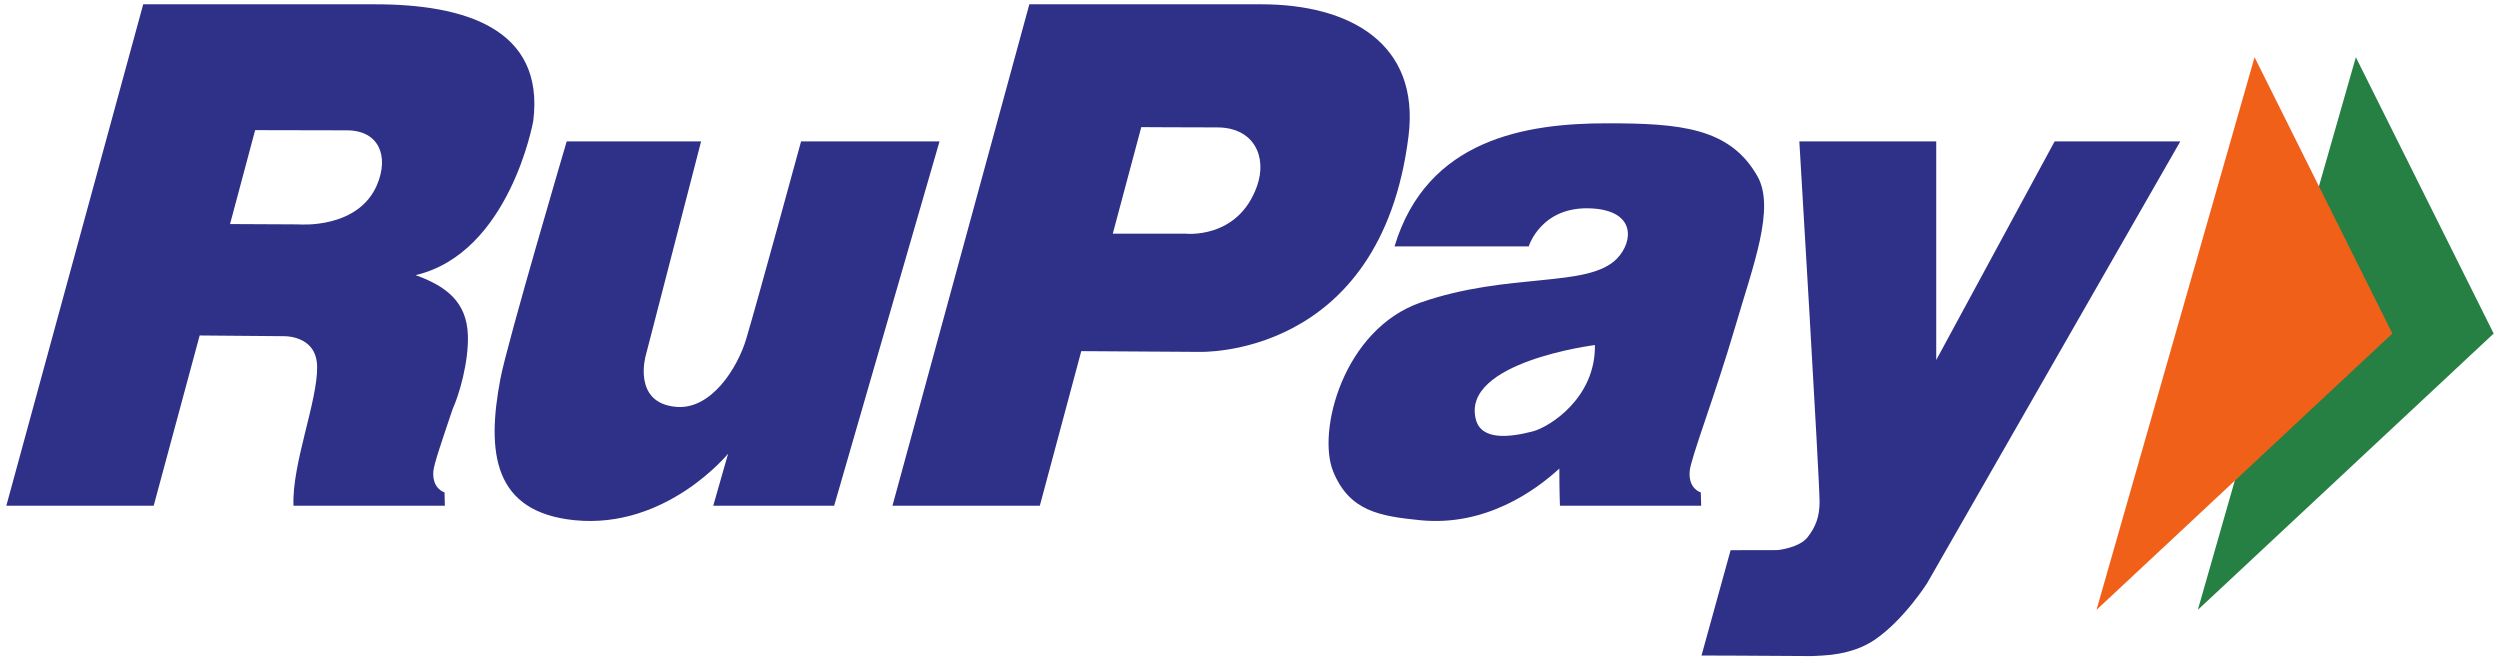
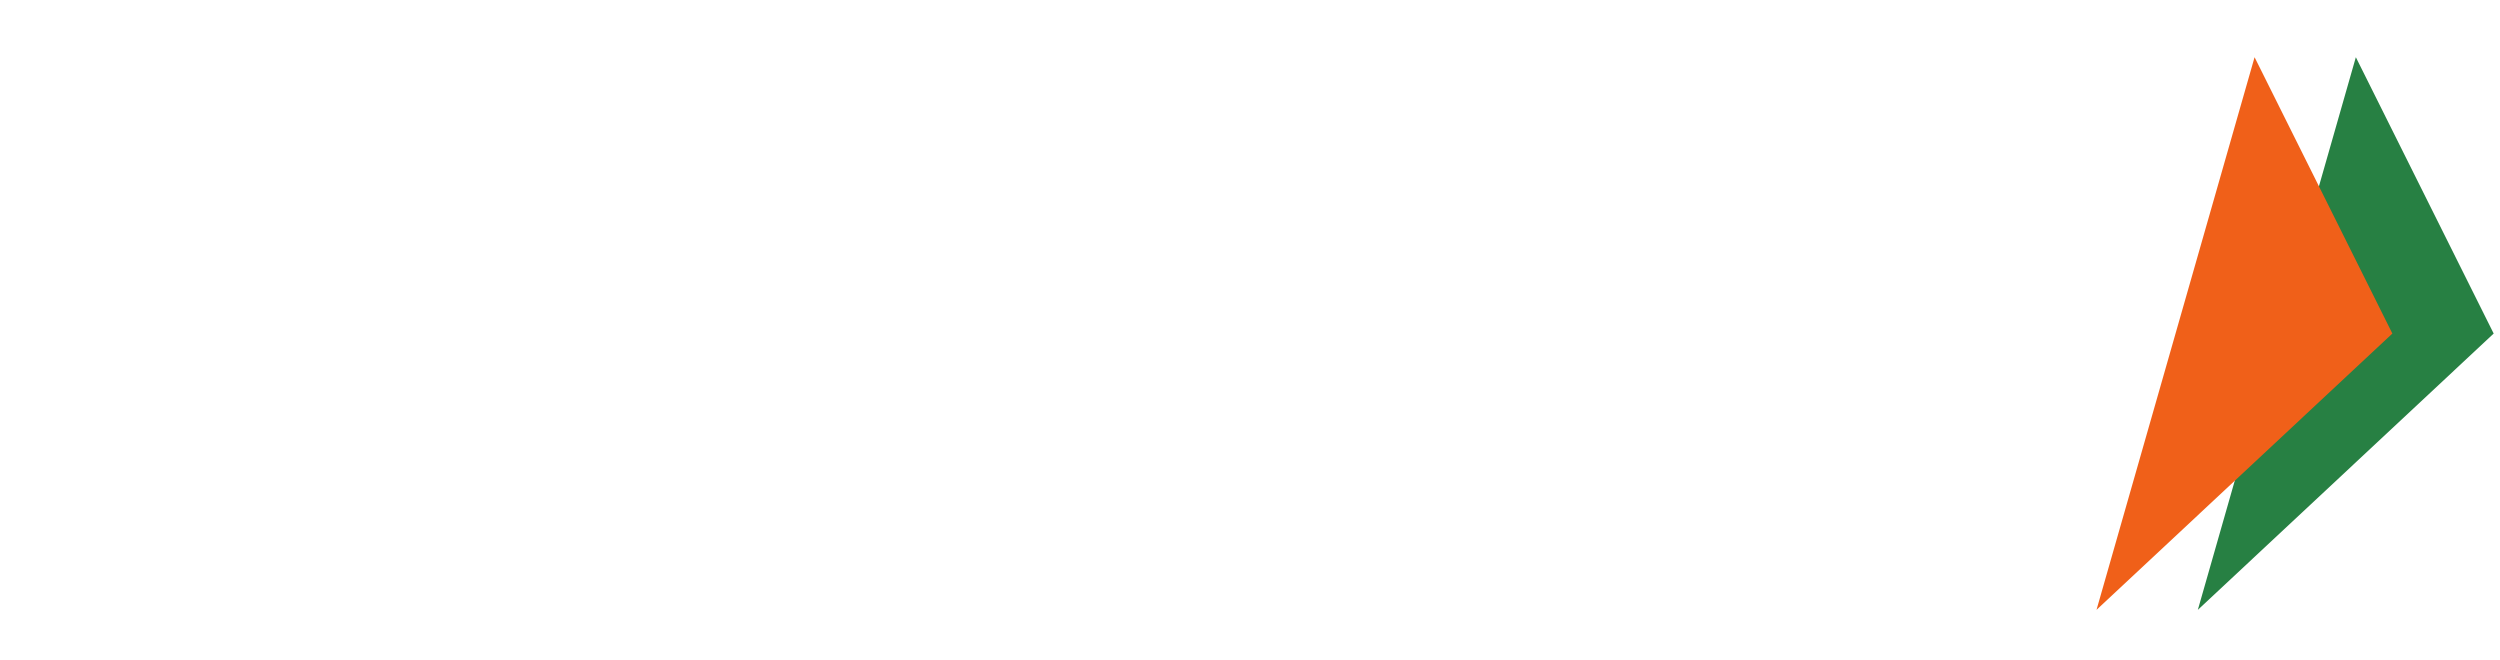
<svg xmlns="http://www.w3.org/2000/svg" width="53px" height="14px" viewBox="0 0 53 14" version="1.1">
  <desc>Created with Sketch.</desc>
  <g id="rupay-logo1" stroke="none" stroke-width="1" fill="none" fill-rule="evenodd">
    <g>
      <g>
-         <path d="M26.648,3.948 C26.241,5.088 25.121,4.953 25.121,4.953 L23.591,4.954 L24.195,2.695 C24.195,2.695 25.163,2.701 25.803,2.701 C26.586,2.701 26.87,3.325 26.648,3.948 L26.648,3.948 Z M29.86,2.892 C30.108,0.916 28.61,0.091 26.738,0.091 L21.822,0.091 L18.92,10.722 L22.044,10.722 L22.923,7.444 L25.412,7.46 C25.412,7.459 29.266,7.623 29.86,2.892 M12.014,2.998 L14.863,2.998 L13.69,7.536 C13.69,7.536 13.397,8.548 14.339,8.626 C15.083,8.688 15.636,7.795 15.818,7.191 C16.056,6.397 16.983,2.997 16.983,2.997 L19.918,2.997 L17.684,10.721 L15.121,10.721 L15.436,9.618 C15.436,9.618 14.129,11.221 12.186,11.029 C10.459,10.858 10.31,9.599 10.609,8.028 C10.756,7.258 12.014,2.998 12.014,2.998" id="Shape" fill="#2E3187" fill-rule="nonzero" />
-         <path d="M32.486,9.148 C31.998,9.273 31.406,9.34 31.289,8.895 C30.967,7.673 33.812,7.315 33.812,7.315 C33.831,8.428 32.861,9.052 32.486,9.148 L32.486,9.148 Z M36.791,6.913 C37.166,5.628 37.64,4.411 37.258,3.737 C36.674,2.705 35.616,2.614 34.07,2.614 C32.361,2.614 30.252,2.94 29.564,5.224 L32.409,5.224 C32.409,5.224 32.668,4.364 33.736,4.418 C34.681,4.466 34.629,5.12 34.281,5.481 C33.67,6.114 31.983,5.763 30.116,6.414 C28.483,6.983 27.912,9.141 28.266,10.002 C28.61,10.837 29.25,10.943 30.113,11.029 C31.5,11.166 32.564,10.389 33.058,9.933 C33.058,10.439 33.071,10.722 33.071,10.722 L36.065,10.722 L36.057,10.439 C36.057,10.439 35.791,10.368 35.821,9.991 C35.842,9.715 36.359,8.388 36.791,6.913 M7.991,3.924 C7.587,4.864 6.335,4.757 6.335,4.757 L4.877,4.75 L5.409,2.759 C5.409,2.759 6.714,2.763 7.353,2.763 C8.038,2.763 8.252,3.316 7.991,3.924 Z M11.305,2.566 C11.553,0.59 9.823,0.091 7.952,0.091 L3.036,0.091 L0.134,10.722 L3.258,10.722 L4.233,7.112 L5.986,7.127 C5.986,7.127 6.709,7.084 6.723,7.767 C6.739,8.495 6.186,9.832 6.222,10.721 L9.431,10.721 L9.424,10.438 C9.424,10.438 9.158,10.367 9.187,9.99 C9.2,9.834 9.372,9.338 9.597,8.669 C9.733,8.374 9.938,7.675 9.919,7.105 C9.895,6.394 9.452,6.064 8.811,5.833 C10.807,5.364 11.305,2.566 11.305,2.566 M38.146,2.998 L41.048,2.998 L41.048,7.632 L43.558,2.998 L46.222,2.998 L40.853,12.367 C40.853,12.367 40.354,13.153 39.735,13.569 C39.227,13.911 38.603,13.895 38.412,13.909 C37.352,13.9 36.072,13.897 36.072,13.897 L36.689,11.664 L37.688,11.662 C37.688,11.662 38.145,11.615 38.321,11.389 C38.49,11.173 38.575,10.957 38.575,10.64 C38.575,10.165 38.146,2.998 38.146,2.998" id="Shape" fill="#2E3187" fill-rule="nonzero" />
        <polyline id="Path" fill="#278043" fill-rule="nonzero" points="49.944 1.213 46.594 12.929 52.866 7.071 49.944 1.213" />
        <polyline id="Path" fill="#F06019" fill-rule="nonzero" points="47.797 1.213 44.446 12.929 50.718 7.071 47.797 1.213" />
      </g>
    </g>
  </g>
</svg>